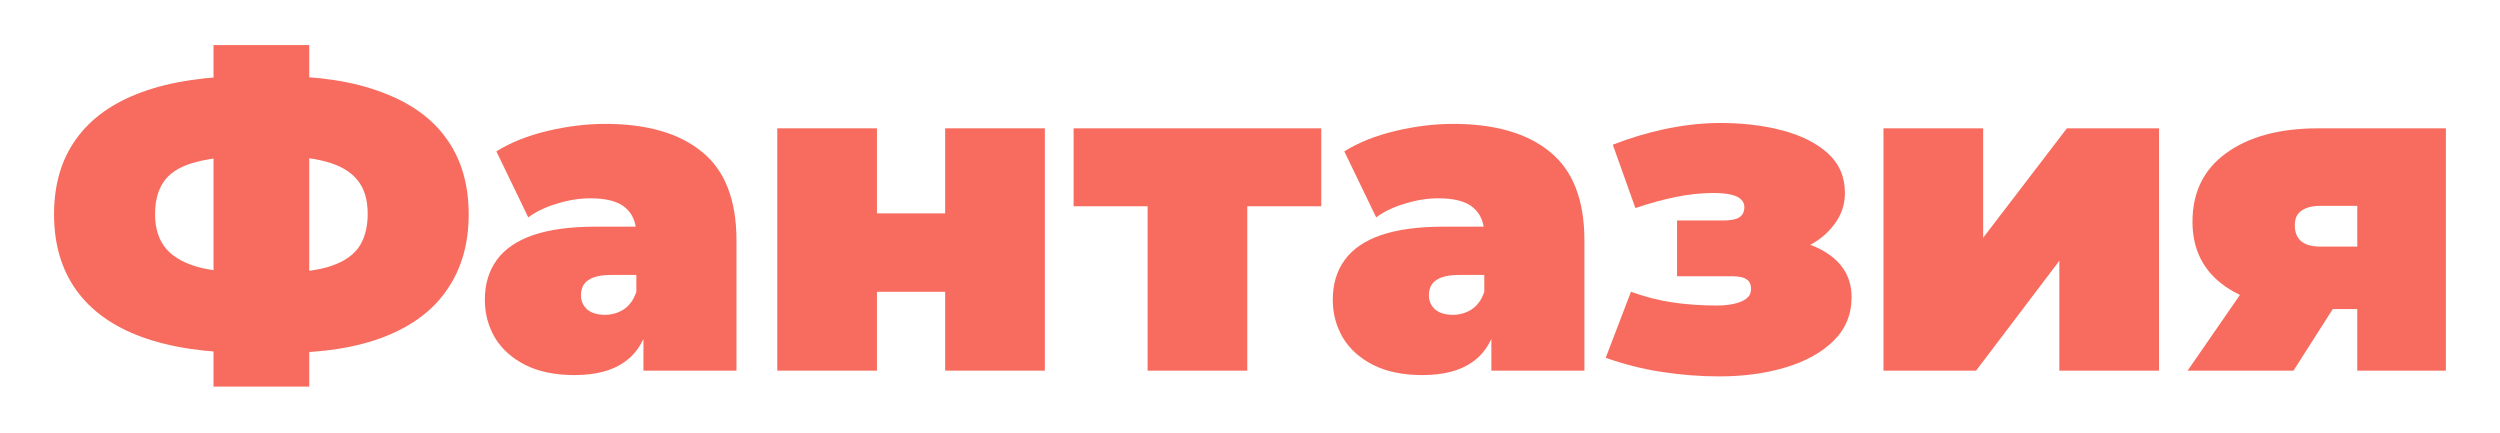
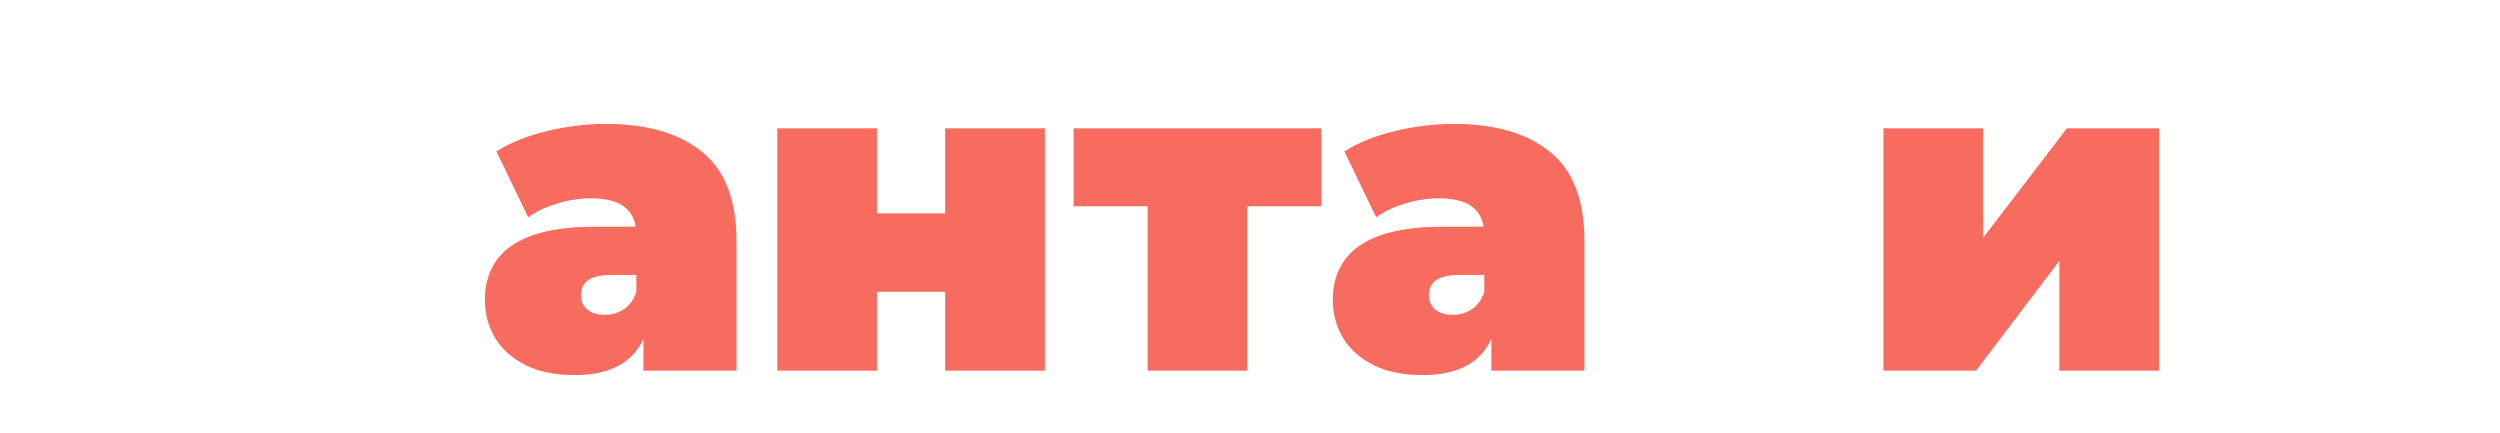
<svg xmlns="http://www.w3.org/2000/svg" width="1693" height="293" viewBox="0 0 1693 293" fill="none">
-   <path d="M1596.35 251V199.4L1604.75 209.3H1567.25C1541.85 209.3 1521.75 204.2 1506.95 194C1492.15 183.6 1484.75 169 1484.75 150.2C1484.75 130.2 1492.35 114.7 1507.55 103.7C1522.95 92.5 1543.75 86.9 1569.95 86.9H1656.35V251H1596.35ZM1481.45 251L1524.35 188.9H1592.75L1553.15 251H1481.45ZM1596.35 179.3V123.2L1604.75 139.4H1571.45C1565.85 139.4 1561.55 140.5 1558.55 142.7C1555.55 144.7 1554.05 148 1554.05 152.6C1554.05 162.2 1559.85 167 1571.45 167H1604.75L1596.35 179.3Z" fill="#F76C5E" />
  <path d="M1275.49 251V86.9H1342.99V161L1399.69 86.9H1462.09V251H1394.59V176.6L1338.19 251H1275.49Z" fill="#F76C5E" />
-   <path d="M1164.19 254.9C1151.59 254.9 1138.69 253.9 1125.49 251.9C1112.49 249.9 1099.79 246.7 1087.39 242.3L1104.49 197.6C1113.89 201 1123.29 203.4 1132.69 204.8C1142.29 206.2 1152.19 206.9 1162.39 206.9C1166.99 206.9 1170.99 206.5 1174.39 205.7C1177.99 204.9 1180.79 203.7 1182.79 202.1C1184.79 200.5 1185.79 198.4 1185.79 195.8C1185.79 192.6 1184.79 190.4 1182.79 189.2C1180.99 187.8 1177.79 187.1 1173.19 187.1H1135.69V149.3H1166.89C1170.29 149.3 1172.99 149 1174.99 148.4C1177.19 147.8 1178.79 146.8 1179.79 145.4C1180.79 144 1181.29 142.3 1181.29 140.3C1181.29 138.3 1180.59 136.6 1179.19 135.2C1177.99 133.8 1175.79 132.7 1172.59 131.9C1169.59 131.1 1165.39 130.7 1159.99 130.7C1151.99 130.7 1143.59 131.6 1134.79 133.4C1125.99 135.2 1116.89 137.7 1107.49 140.9L1092.19 98C1103.39 93.6 1114.99 90.1 1126.99 87.5C1139.19 84.9 1150.99 83.5 1162.39 83.3C1178.39 83.1 1192.99 84.7 1206.19 88.1C1219.39 91.5 1229.89 96.7 1237.69 103.7C1245.49 110.7 1249.39 119.7 1249.39 130.7C1249.39 138.7 1246.89 145.9 1241.89 152.3C1237.09 158.7 1230.59 163.8 1222.39 167.6C1214.19 171.4 1204.99 173.3 1194.79 173.3L1196.29 161.3C1213.89 161.3 1227.89 164.9 1238.29 172.1C1248.69 179.3 1253.89 189 1253.89 201.2C1253.89 213 1249.79 222.9 1241.59 230.9C1233.39 238.9 1222.49 244.9 1208.89 248.9C1195.49 252.9 1180.59 254.9 1164.19 254.9Z" fill="#F76C5E" />
  <path d="M1009.96 251V221.9L1005.16 214.1V158.9C1005.16 150.9 1002.66 144.8 997.659 140.6C992.859 136.4 984.959 134.3 973.959 134.3C966.559 134.3 959.059 135.5 951.459 137.9C943.859 140.1 937.359 143.2 931.959 147.2L910.359 102.5C919.959 96.5 931.459 91.9 944.859 88.7C958.259 85.5 971.359 83.9 984.159 83.9C1012.36 83.9 1034.16 90.2 1049.56 102.8C1065.16 115.4 1072.96 135.4 1072.96 162.8V251H1009.96ZM963.459 254C950.059 254 938.859 251.7 929.859 247.1C920.859 242.5 914.059 236.4 909.459 228.8C904.859 221 902.559 212.4 902.559 203C902.559 192.4 905.259 183.4 910.659 176C916.059 168.6 924.259 163 935.259 159.2C946.459 155.4 960.559 153.5 977.559 153.5H1011.76V186.2H988.359C981.159 186.2 975.859 187.4 972.459 189.8C969.259 192 967.659 195.4 967.659 200C967.659 203.8 969.059 207 971.859 209.6C974.859 212 978.859 213.2 983.859 213.2C988.459 213.2 992.659 212 996.459 209.6C1000.46 207 1003.36 203 1005.16 197.6L1013.86 217.7C1011.26 229.9 1005.76 239 997.359 245C988.959 251 977.659 254 963.459 254Z" fill="#F76C5E" />
  <path d="M777.157 251V125.3L791.857 139.7H727.057V86.9H894.757V139.7H829.957L844.657 125.3V251H777.157Z" fill="#F76C5E" />
  <path d="M526.369 251V86.9H593.869V144.5H640.069V86.9H707.569V251H640.069V197.6H593.869V251H526.369Z" fill="#F76C5E" />
  <path d="M435.741 251V221.9L430.941 214.1V158.9C430.941 150.9 428.441 144.8 423.441 140.6C418.641 136.4 410.741 134.3 399.741 134.3C392.341 134.3 384.841 135.5 377.241 137.9C369.641 140.1 363.141 143.2 357.741 147.2L336.141 102.5C345.741 96.5 357.241 91.9 370.641 88.7C384.041 85.5 397.141 83.9 409.941 83.9C438.141 83.9 459.941 90.2 475.341 102.8C490.941 115.4 498.741 135.4 498.741 162.8V251H435.741ZM389.241 254C375.841 254 364.641 251.7 355.641 247.1C346.641 242.5 339.841 236.4 335.241 228.8C330.641 221 328.341 212.4 328.341 203C328.341 192.4 331.041 183.4 336.441 176C341.841 168.6 350.041 163 361.041 159.2C372.241 155.4 386.341 153.5 403.341 153.5H437.541V186.2H414.141C406.941 186.2 401.641 187.4 398.241 189.8C395.041 192 393.441 195.4 393.441 200C393.441 203.8 394.841 207 397.641 209.6C400.641 212 404.641 213.2 409.641 213.2C414.241 213.2 418.441 212 422.241 209.6C426.241 207 429.141 203 430.941 197.6L439.641 217.7C437.041 229.9 431.541 239 423.141 245C414.741 251 403.441 254 389.241 254Z" fill="#F76C5E" />
-   <path d="M169.2 239C140.2 239 115.8 235.4 96 228.2C76.4 221 61.6 210.4 51.6 196.4C41.6 182.4 36.6 165.3 36.6 145.1C36.6 124.9 41.6 107.9 51.6 94.1C61.6 80.1 76.5 69.5 96.3 62.3C116.1 55.1 140.5 51.5 169.5 51.5C169.9 51.5 171.5 51.5 174.3 51.5C177.1 51.5 179.9 51.5 182.7 51.5C185.5 51.5 187 51.5 187.2 51.5C215.8 51.5 239.7 55.2 258.9 62.6C278.3 69.8 292.9 80.4 302.7 94.4C312.5 108.2 317.4 125.1 317.4 145.1C317.4 164.9 312.6 181.8 303 195.8C293.6 209.8 279.5 220.5 260.7 227.9C241.9 235.3 218.6 239 190.8 239C190.2 239 188.2 239 184.8 239C181.6 239 178.4 239 175.2 239C172 239 170 239 169.2 239ZM175.5 185C176.1 185 177.2 185 178.8 185C180.4 185 181.5 185 182.1 185C198.3 185 211.3 183.7 221.1 181.1C230.9 178.3 238 174 242.4 168.2C246.8 162.2 249 154.4 249 144.8C249 135.2 246.7 127.6 242.1 122C237.5 116.2 230.3 112 220.5 109.4C210.9 106.8 198.4 105.5 183 105.5C182.2 105.5 181 105.5 179.4 105.5C177.8 105.5 176.5 105.5 175.5 105.5C158.3 105.5 144.5 106.8 134.1 109.4C123.9 111.8 116.5 115.9 111.9 121.7C107.3 127.5 105 135.3 105 145.1C105 154.9 107.6 162.8 112.8 168.8C118 174.6 125.8 178.8 136.2 181.4C146.8 183.8 159.9 185 175.5 185ZM144.6 261.8V30.5H209.4V261.8H144.6Z" fill="#F76C5E" />
</svg>